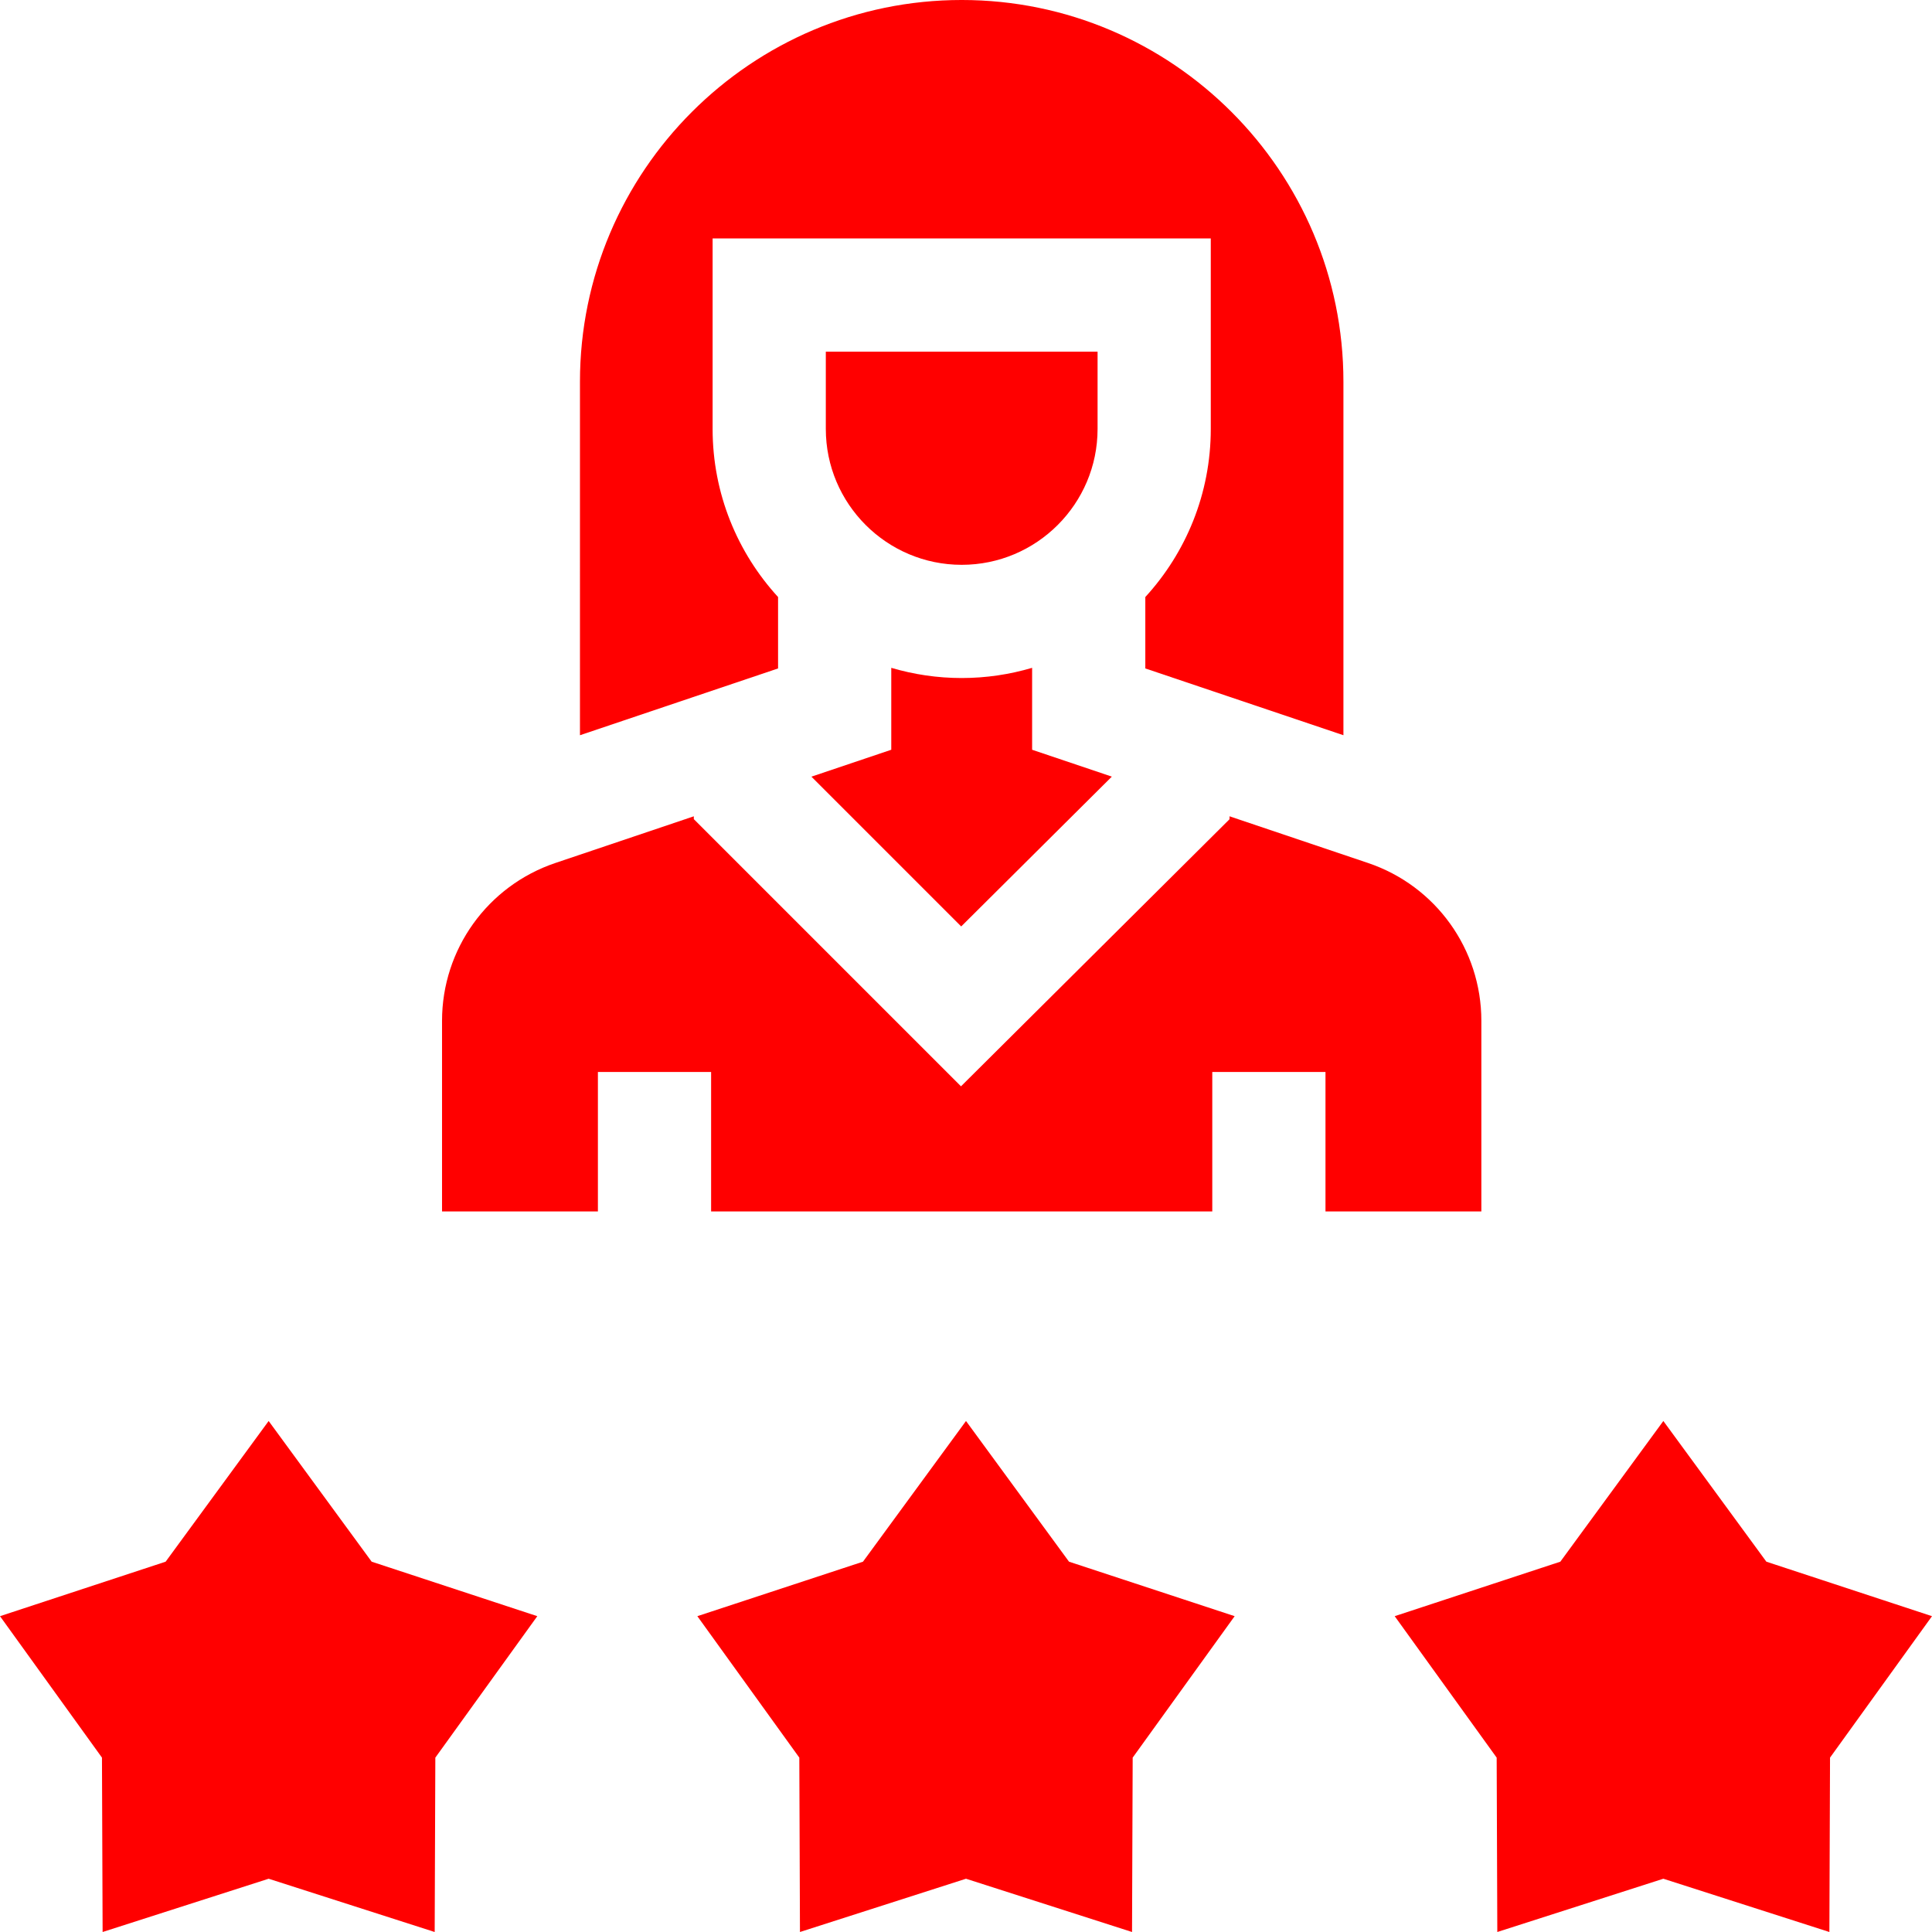
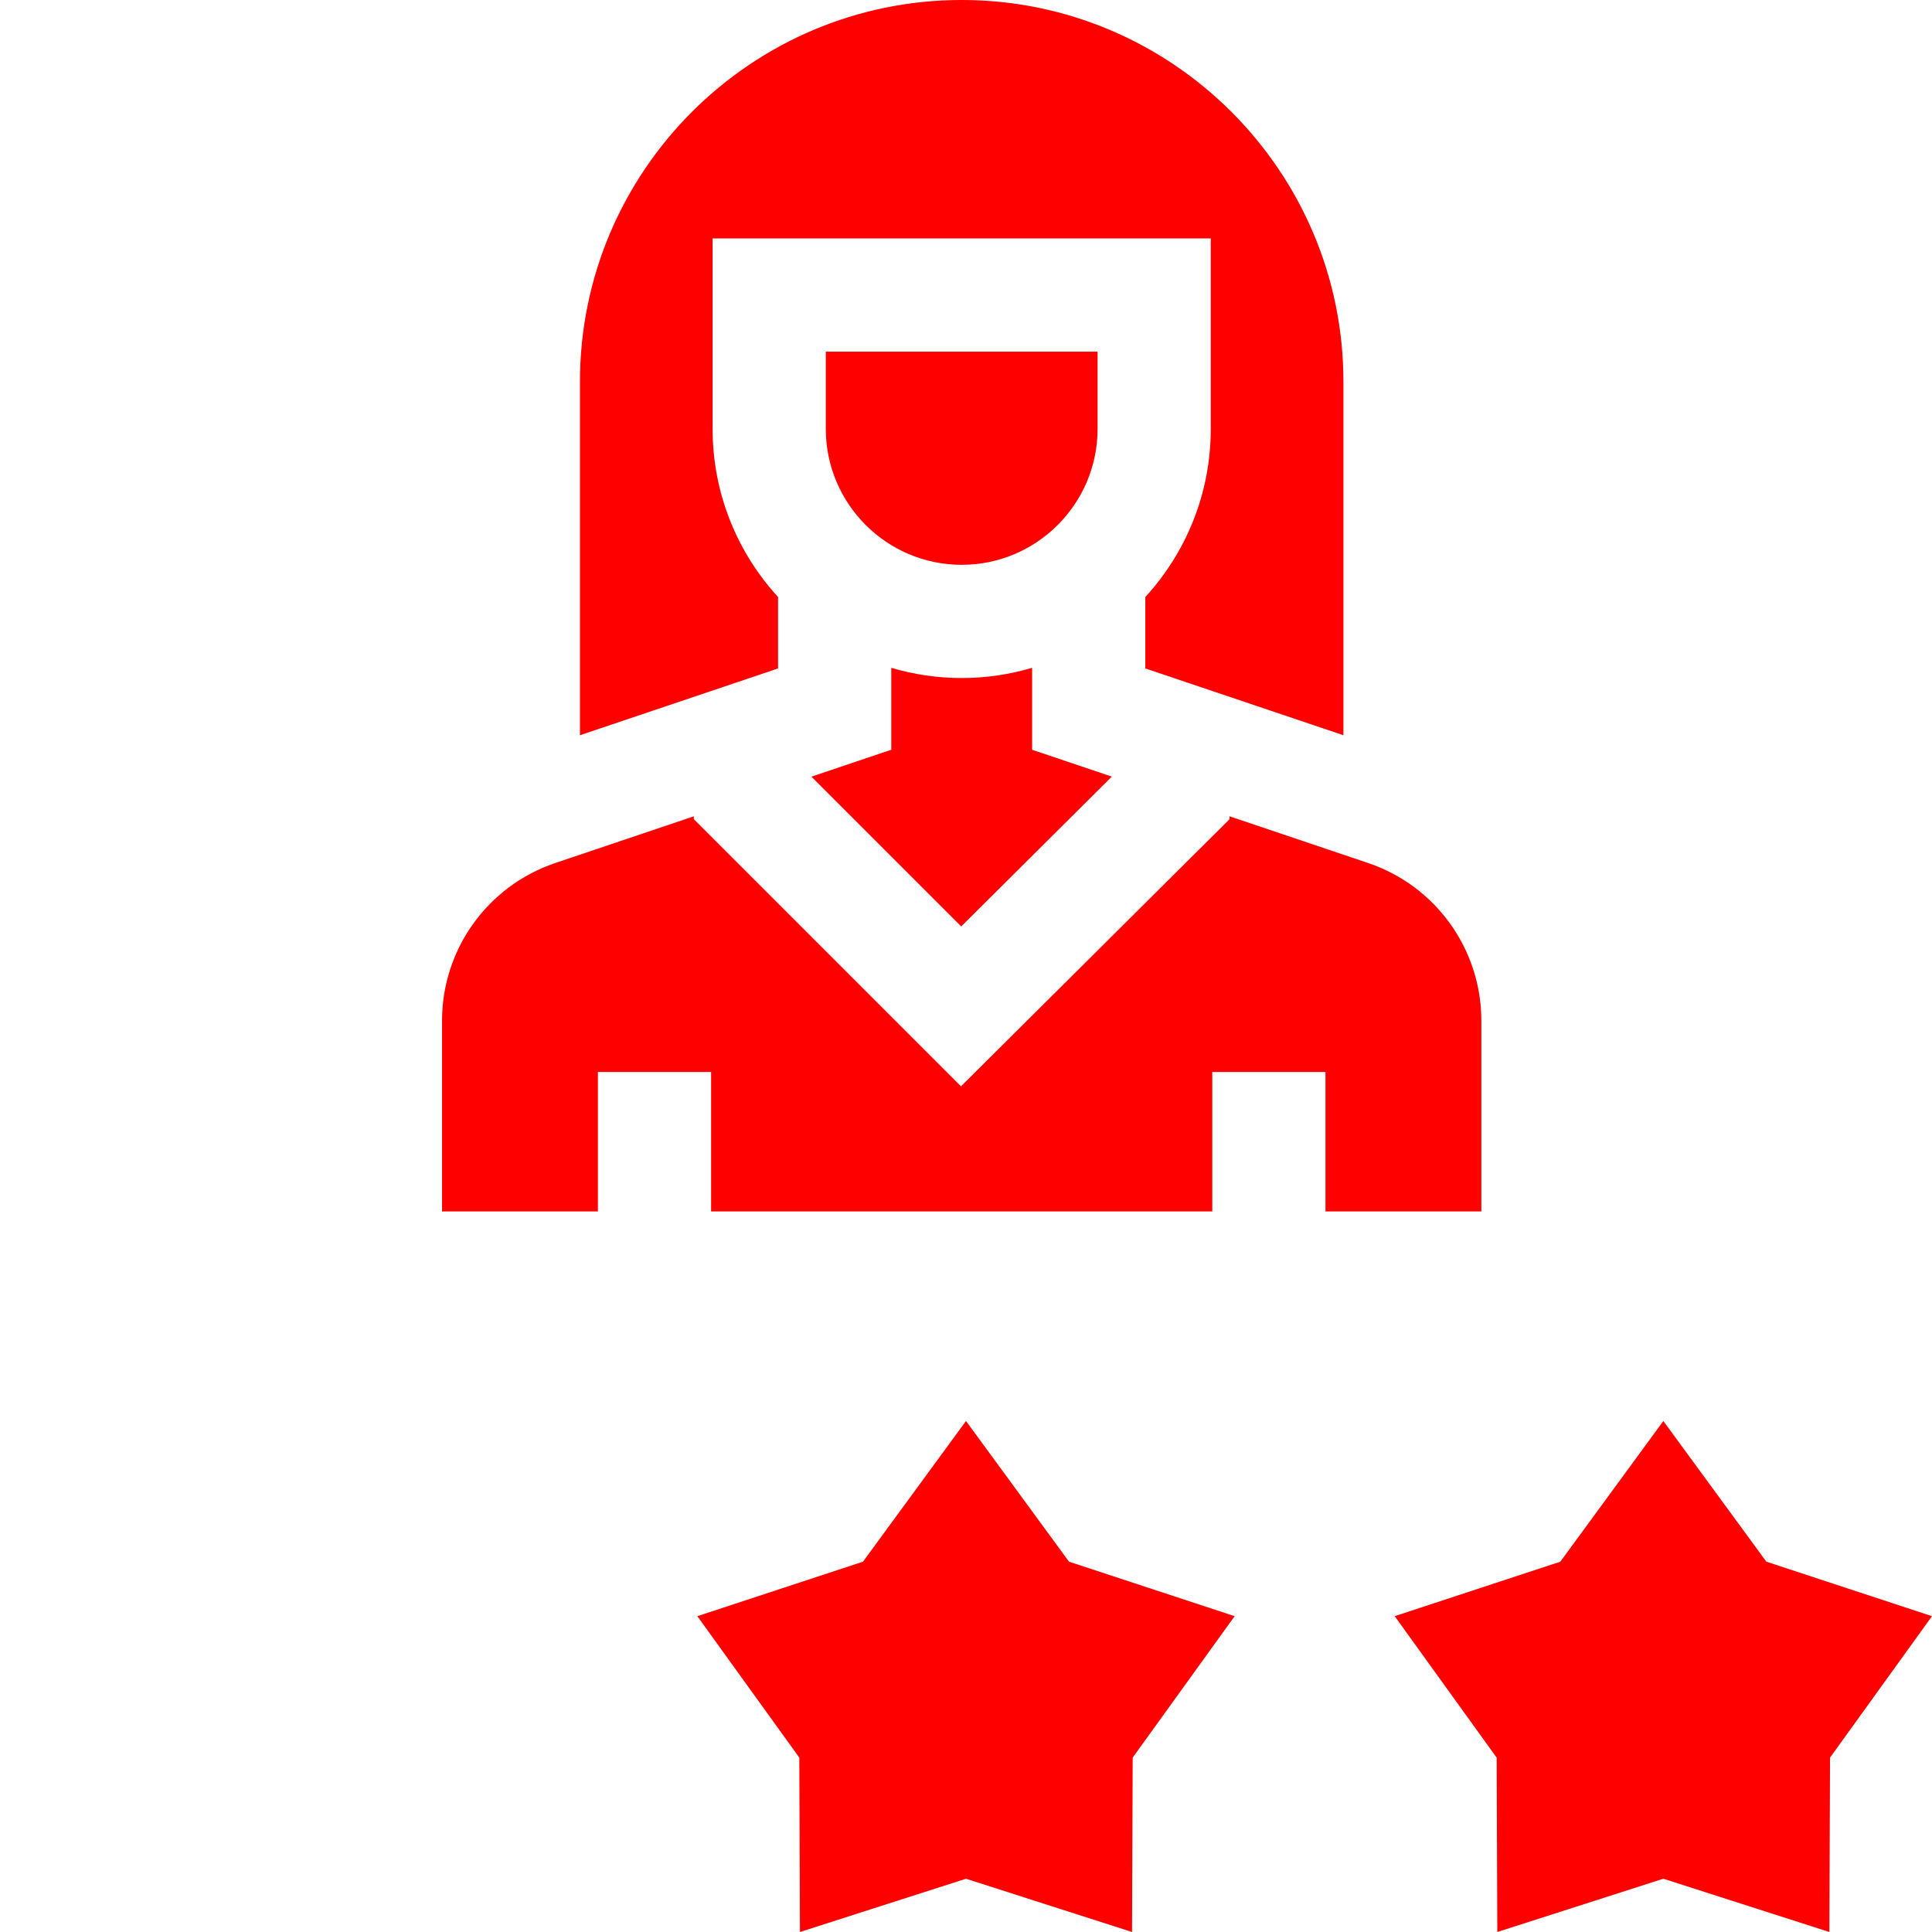
<svg xmlns="http://www.w3.org/2000/svg" id="Capa_1" enable-background="new 0 0 512 512" viewBox="0 0 512 512">
  <g>
-     <path d="m71.195 376.579-27.3 37.283-43.895 14.442 27.022 37.486.172 46.21 44.001-14.116 44.001 14.116.172-46.21 27.023-37.486-43.896-14.442z" fill="#000000" style="fill: rgb(255, 0, 0);" />
    <path d="m256 376.579-27.301 37.283-43.894 14.442 27.022 37.486.171 46.21 44.002-14.116 44.001 14.116.171-46.21 27.023-37.486-43.895-14.442z" fill="#000000" style="fill: rgb(255, 0, 0);" />
    <path d="m468.104 413.862-27.3-37.283-27.3 37.283-43.895 14.442 27.023 37.486.171 46.21 44.001-14.116 44.001 14.116.172-46.21 27.023-37.486z" fill="#000000" style="fill: rgb(255, 0, 0);" />
    <path d="m362.533 228.697-36.697-12.371v.781l-71.165 70.779-70.803-70.803v-.752l-36.683 12.366c-17.969 6.058-30.041 22.867-30.041 41.83v50.512h41.307v-36.951h30v36.951h132.815v-36.951h30v36.951h41.308v-50.512c.001-18.962-12.072-35.772-30.041-41.83z" fill="#000000" style="fill: rgb(255, 0, 0);" />
    <path d="m153.696 194.844 52.5-17.699v-18.923c-10.765-11.75-17.347-27.393-17.347-44.547v-50.483h132.02v50.482c0 17.155-6.582 32.798-17.348 44.548v18.922l52.501 17.699v-93.68c.001-55.781-45.38-101.163-101.162-101.163s-101.164 45.382-101.164 101.164z" fill="#000000" style="fill: rgb(255, 0, 0);" />
    <path d="m294.649 205.813-21.127-7.122v-21.71c-5.922 1.749-12.181 2.704-18.663 2.704-6.481 0-12.741-.955-18.663-2.704v21.71l-21.161 7.133 39.693 39.693z" fill="#000000" style="fill: rgb(255, 0, 0);" />
    <path d="m218.85 113.674c0 19.856 16.154 36.01 36.01 36.01s36.01-16.154 36.01-36.01v-20.482h-72.02z" fill="#000000" style="fill: rgb(255, 0, 0);" />
  </g>
</svg>